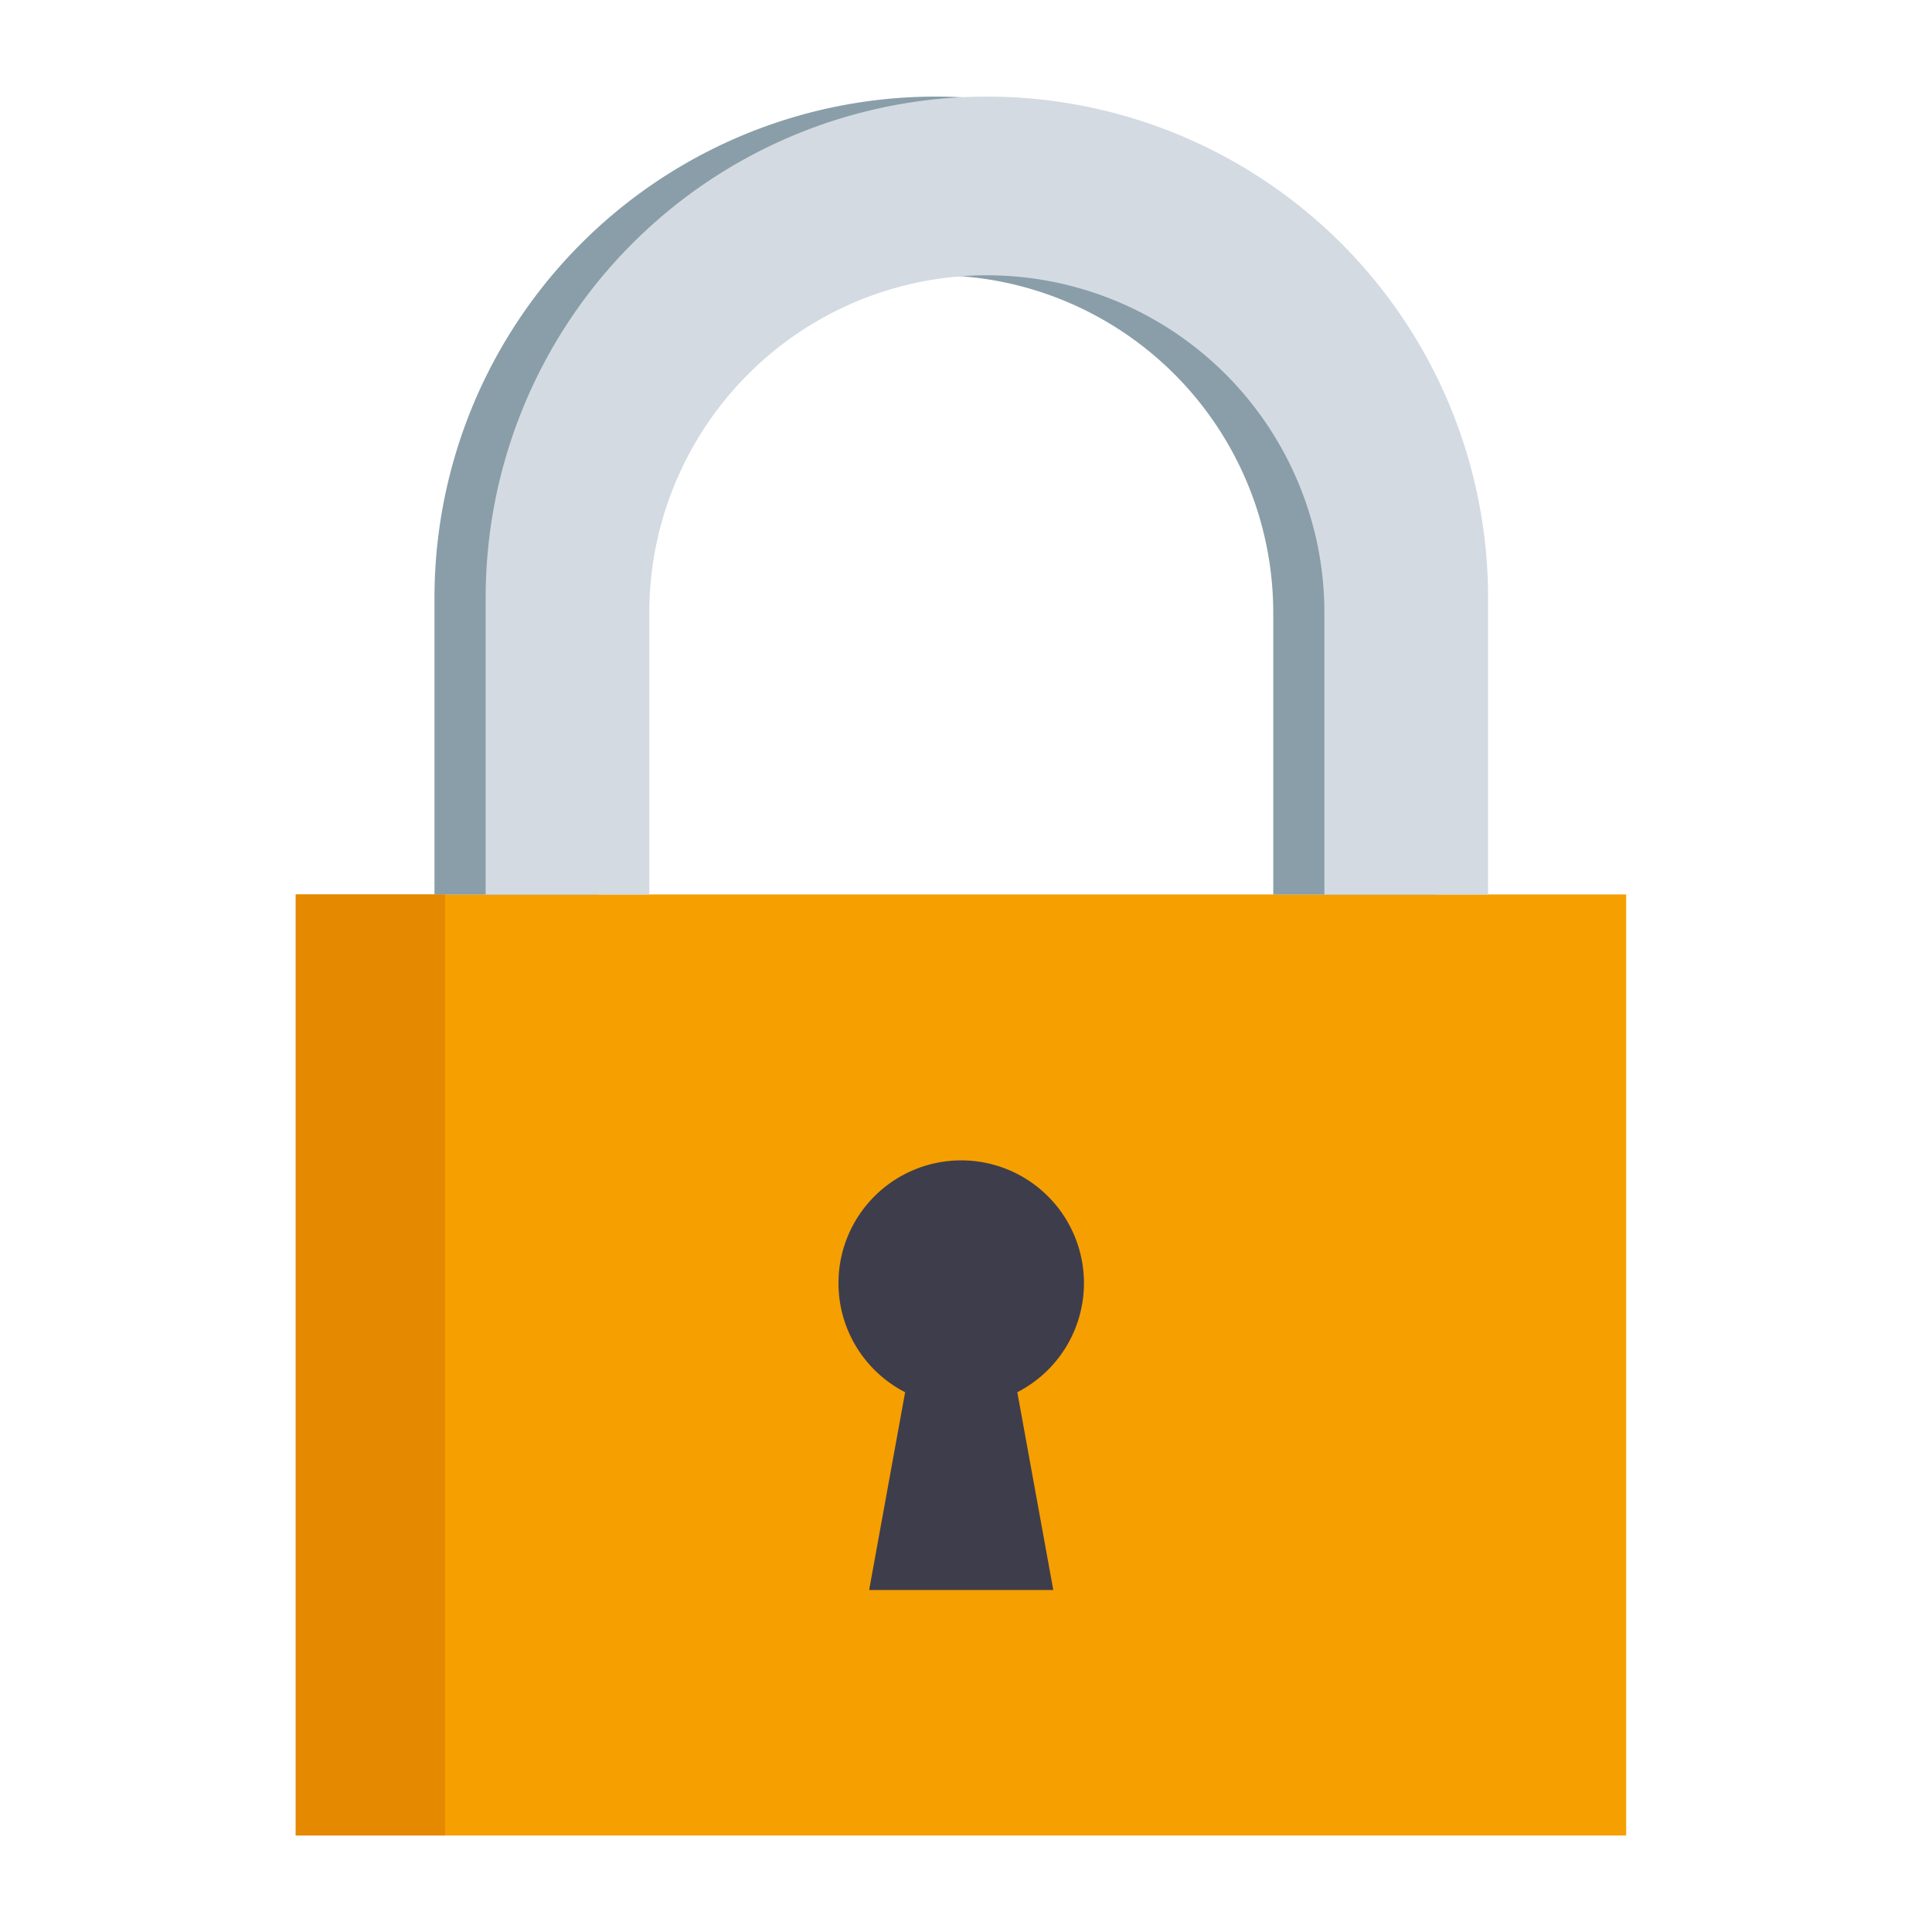
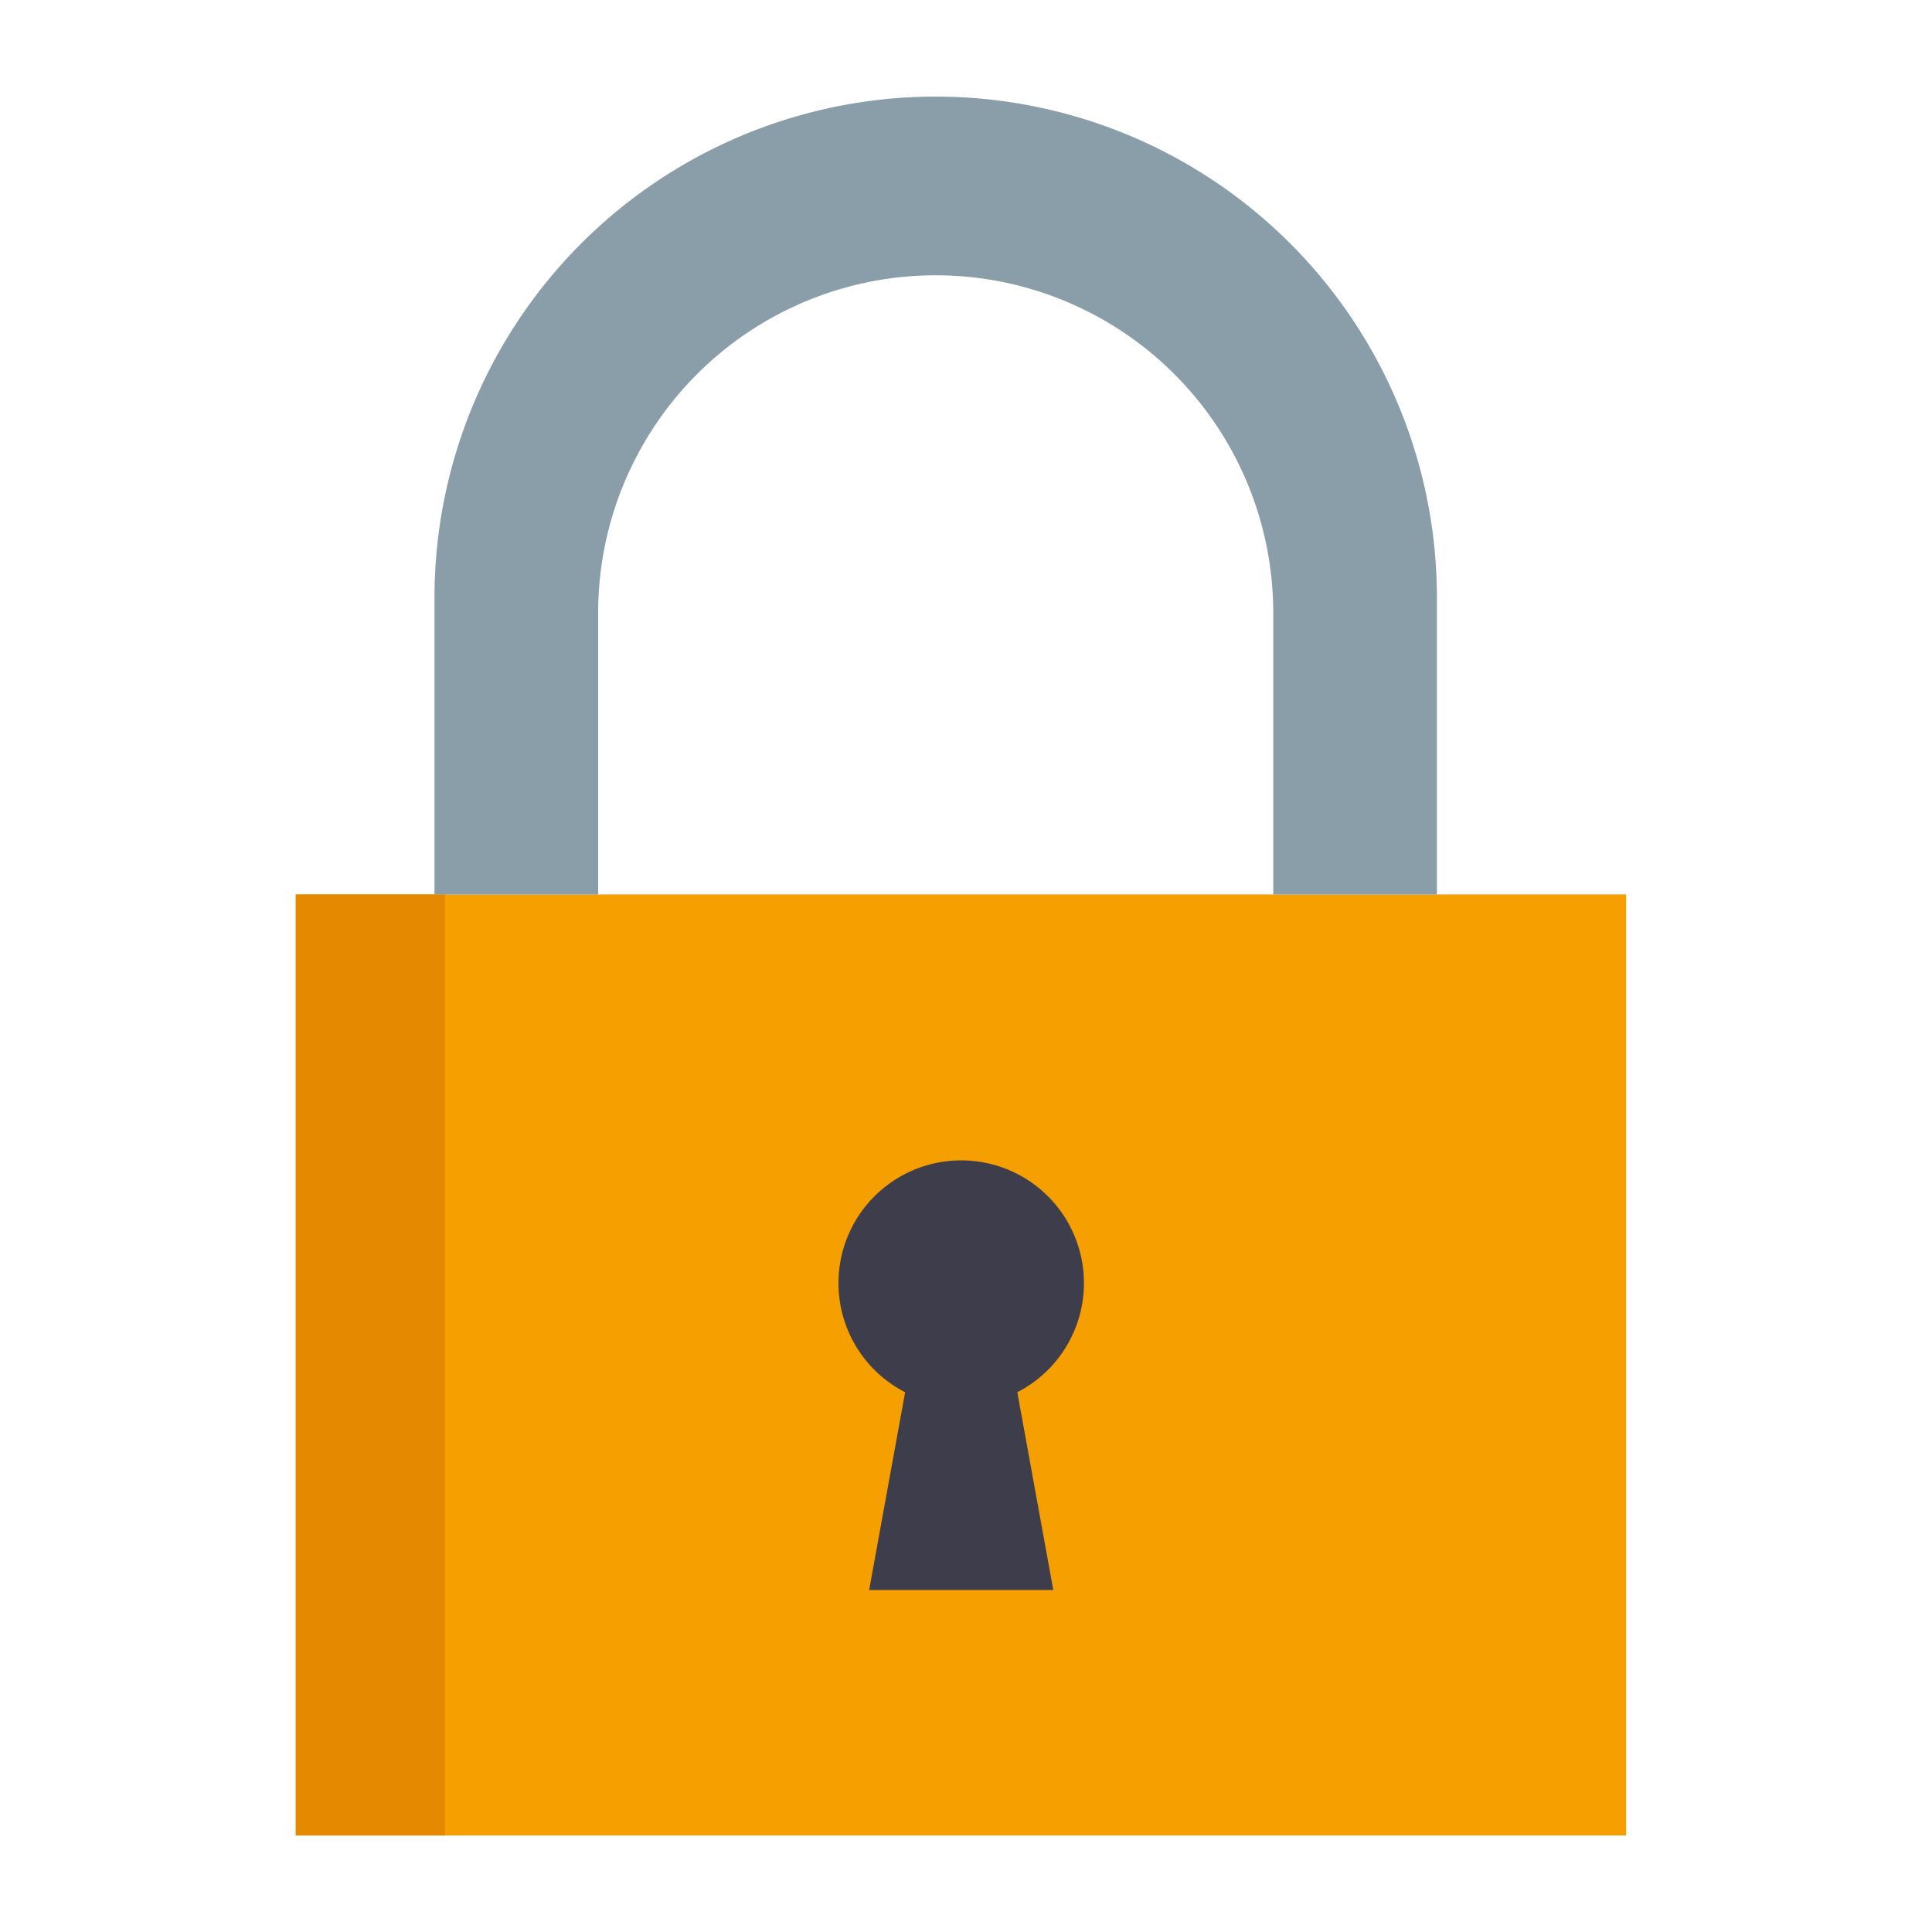
<svg xmlns="http://www.w3.org/2000/svg" width="100" height="100" viewBox="0 0 100 100">
  <defs>
    <clipPath id="clip-path">
      <rect id="Rectangle_158" data-name="Rectangle 158" width="100" height="100" transform="translate(668 392)" fill="#fff" stroke="#707070" stroke-width="1" />
    </clipPath>
  </defs>
  <g id="icone-transactions-securisees" transform="translate(-668 -392)" clip-path="url(#clip-path)">
    <g id="Group_249" data-name="Group 249" transform="translate(81 -271)">
      <g id="Group_246" data-name="Group 246" transform="translate(602.342 668)">
        <rect id="Rectangle_155" data-name="Rectangle 155" width="68.827" height="48.708" transform="translate(0 41.296)" fill="#f69f00" />
        <path id="Path_79" data-name="Path 79" d="M-182.8,63.507a6.353,6.353,0,0,0-6.352-6.354,6.354,6.354,0,0,0-6.354,6.354,6.347,6.347,0,0,0,3.45,5.646l-1.862,10.237h9.531l-1.862-10.237A6.347,6.347,0,0,0-182.8,63.507Z" transform="translate(223.563 -2.092)" fill="#3e3d4c" />
        <g id="Group_245" data-name="Group 245" transform="translate(7.147 0)">
          <path id="Path_80" data-name="Path 80" d="M-184.43,18a25.943,25.943,0,0,0-25.944,25.942V59.3h8.472V44.72A17.471,17.471,0,0,1-184.43,27.249,17.471,17.471,0,0,1-166.96,44.72V59.3h8.472V43.942A25.942,25.942,0,0,0-184.43,18Z" transform="translate(210.374 -18)" fill="#899ea8" />
-           <path id="Path_81" data-name="Path 81" d="M-182.549,18a25.942,25.942,0,0,0-25.942,25.942V59.3h8.47V44.72a17.472,17.472,0,0,1,17.472-17.471A17.471,17.471,0,0,1-165.078,44.72V59.3h8.472V43.942A25.942,25.942,0,0,0-182.549,18Z" transform="translate(211.139 -18)" fill="#d3dae1" />
        </g>
      </g>
      <rect id="Rectangle_156" data-name="Rectangle 156" width="7.735" height="48.708" transform="translate(602.301 709.296)" fill="#e48900" />
    </g>
  </g>
</svg>